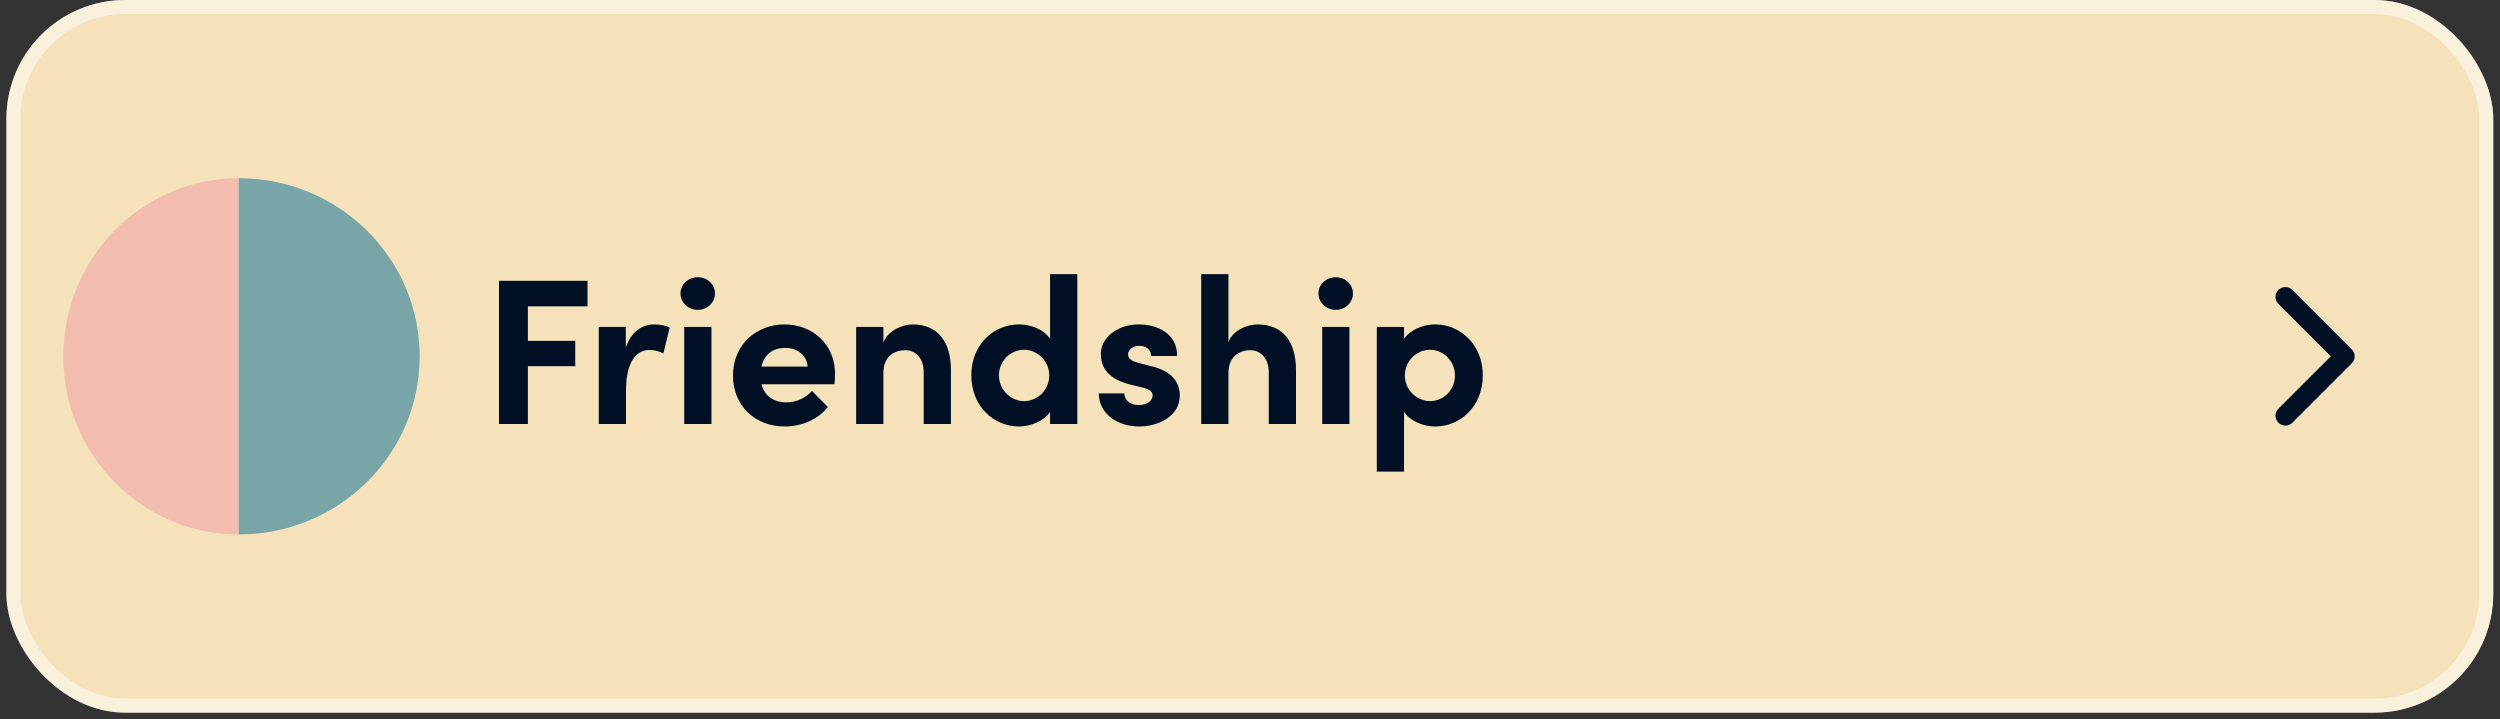
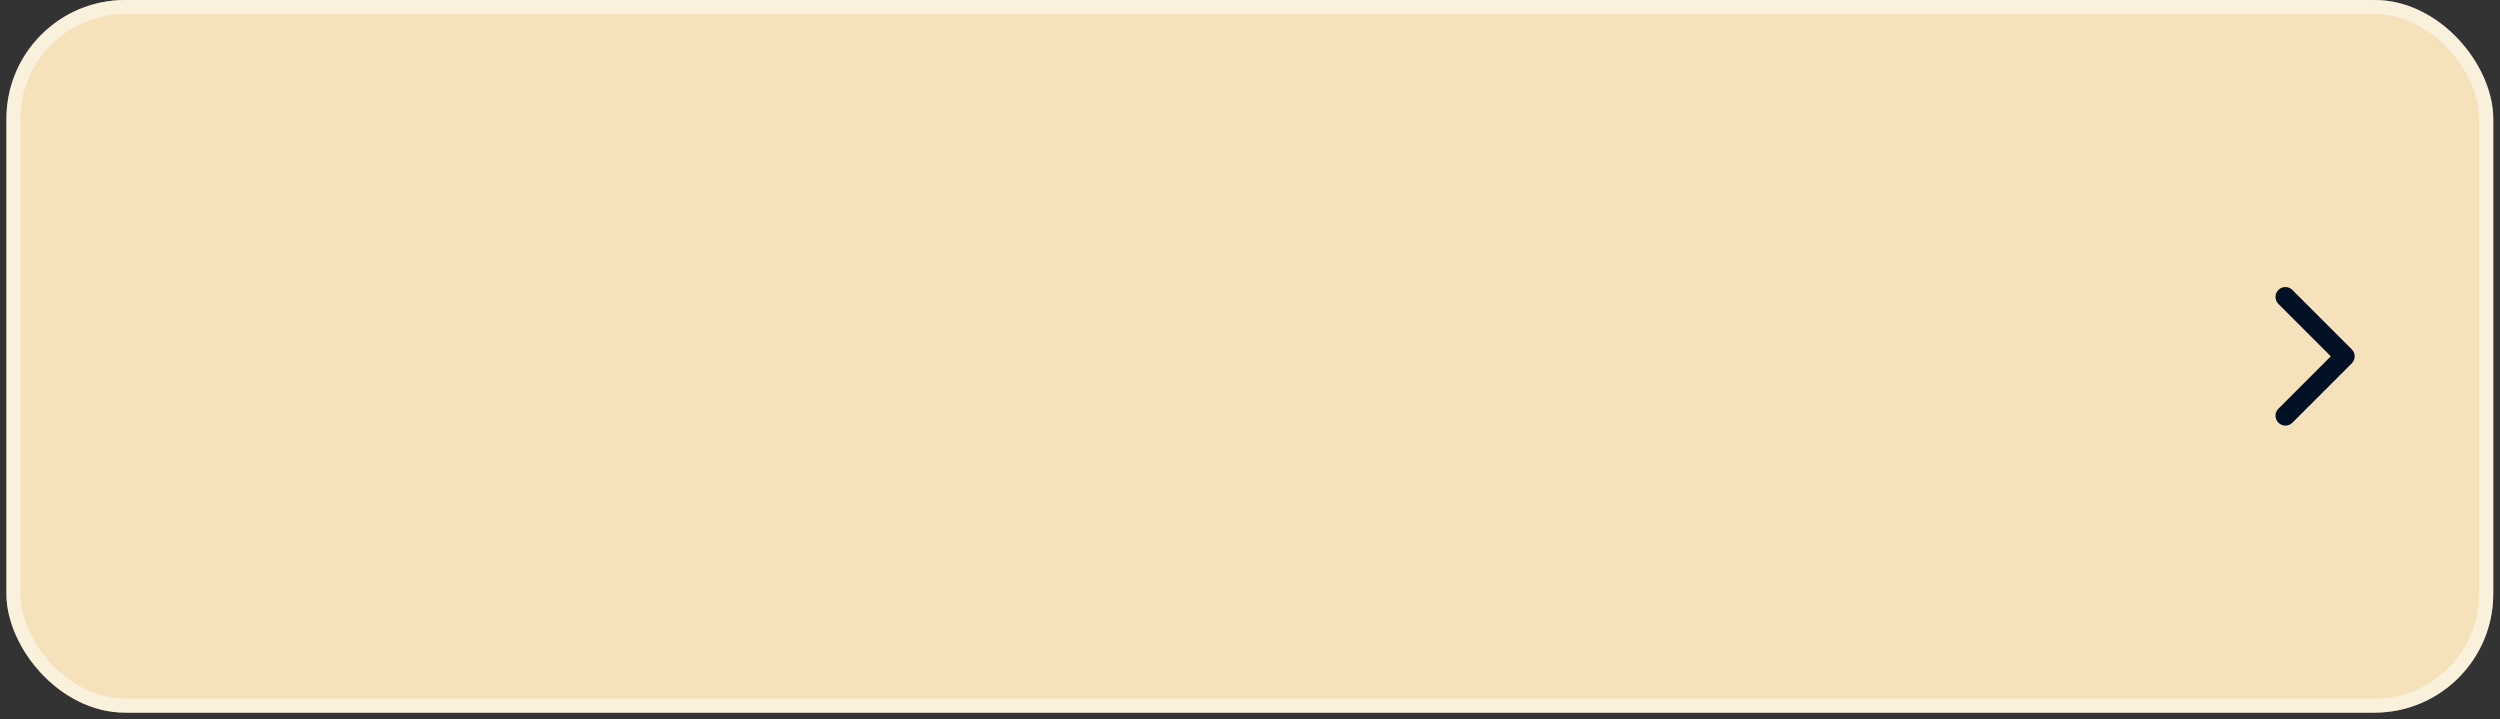
<svg xmlns="http://www.w3.org/2000/svg" width="351" height="101" viewBox="0 0 351 101" fill="none">
  <rect x="0" y="0" width="351" height="101" fill="#333333" stroke="none" />
  <rect x="0.903" width="349.149" height="100.055" rx="16.676" fill="#F5E2BB" />
  <rect x="1.887" y="0.985" width="347.18" height="98.085" rx="15.691" stroke="white" stroke-opacity="0.5" stroke-width="1.969" />
-   <path d="M8.893 50.027C8.893 63.842 19.915 75.041 33.51 75.041L33.51 25.014C19.915 25.014 8.893 36.213 8.893 50.027Z" fill="#F2BDAF" />
-   <path d="M58.921 50.027C58.921 36.213 47.544 25.014 33.51 25.014L33.51 75.041C47.544 75.041 58.921 63.842 58.921 50.027Z" fill="#78A5A8" />
-   <path d="M82.489 39.42V43.01H74.114V47.854H80.767V51.415H74.114V59.527H70.057V39.42H82.489ZM91.858 45.549C92.588 45.549 93.405 45.666 94.018 45.987L93.142 49.634C92.325 49.197 91.654 49.138 91.187 49.138C89.232 49.138 87.889 50.977 87.889 54.858V59.527H84.066V45.899H87.86V48.817C88.619 46.541 90.165 45.549 91.858 45.549ZM97.961 43.506C96.648 43.506 95.539 42.485 95.539 41.201C95.539 39.917 96.648 38.924 97.961 38.924C99.303 38.924 100.383 39.917 100.383 41.201C100.383 42.485 99.303 43.506 97.961 43.506ZM99.887 59.527H96.064V45.899H99.887V59.527ZM117.242 52.494C117.242 52.874 117.213 53.341 117.154 53.953H106.911C107.32 55.559 108.604 56.492 110.413 56.492C111.814 56.492 113.156 55.85 114.003 54.887L116.221 57.134C114.937 58.856 112.573 59.877 110.18 59.877C105.977 59.877 102.913 56.93 102.913 52.728C102.913 48.321 106.269 45.549 110.151 45.549C114.061 45.549 117.242 48.321 117.242 52.494ZM106.911 51.473H113.39C113.273 49.868 111.96 48.846 110.238 48.846C108.662 48.846 107.32 49.634 106.911 51.473ZM128.111 45.549C131.671 45.549 133.539 47.971 133.51 52.057V59.527H129.687V52.261C129.687 50.13 128.403 49.167 127.09 49.167C125.718 49.167 124.026 49.897 124.026 52.378V59.527H120.203V45.899H124.026V48.117C124.668 46.337 126.798 45.549 128.111 45.549ZM147.431 47.562V38.487H151.254V59.527H147.431V57.835C146.468 59.236 144.571 59.877 143.053 59.877C139.552 59.877 136.371 57.076 136.371 52.699C136.371 48.321 139.552 45.549 143.053 45.549C144.629 45.549 146.468 46.162 147.431 47.562ZM143.783 56.317C145.651 56.317 147.314 54.771 147.314 52.699C147.314 50.597 145.563 49.109 143.783 49.109C141.857 49.109 140.252 50.685 140.252 52.699C140.252 54.683 141.857 56.317 143.783 56.317ZM159.929 59.877C157.069 59.877 154.296 58.243 154.267 55.237H157.857C157.857 56.025 158.528 56.872 159.87 56.872C160.979 56.872 161.825 56.317 161.825 55.529C161.825 54.946 161.359 54.654 160.337 54.391L158.528 53.953C155.026 53.02 154.559 51.064 154.559 49.634C154.559 47.533 156.748 45.549 159.899 45.549C162.38 45.549 165.298 46.745 165.269 49.985H161.621C161.621 49.051 160.862 48.555 159.958 48.555C159.082 48.555 158.382 49.051 158.382 49.751C158.382 50.393 158.966 50.714 159.724 50.919L161.971 51.502C165.24 52.378 165.648 54.42 165.648 55.529C165.648 58.389 162.73 59.877 159.929 59.877ZM176.559 45.549C180.119 45.549 181.987 47.971 181.958 52.057V59.527H178.135V52.29C178.135 50.16 176.851 49.167 175.537 49.167C174.166 49.167 172.473 49.926 172.473 52.378V59.527H168.65V38.487H172.473V48.059C173.057 46.308 175.246 45.549 176.559 45.549ZM187.532 43.506C186.219 43.506 185.11 42.485 185.11 41.201C185.11 39.917 186.219 38.924 187.532 38.924C188.875 38.924 189.955 39.917 189.955 41.201C189.955 42.485 188.875 43.506 187.532 43.506ZM189.458 59.527H185.635V45.899H189.458V59.527ZM201.502 45.549C205.004 45.549 208.185 48.35 208.185 52.699C208.185 57.105 205.004 59.877 201.502 59.877C199.955 59.877 198.088 59.236 197.125 57.835V66.21H193.302V45.899H197.125V47.562C198.088 46.191 199.955 45.549 201.502 45.549ZM200.772 56.317C202.698 56.317 204.274 54.741 204.274 52.728C204.274 50.714 202.698 49.109 200.772 49.109C198.905 49.109 197.241 50.656 197.241 52.728C197.241 54.8 198.992 56.317 200.772 56.317Z" fill="#021026" />
  <path fill-rule="evenodd" clip-rule="evenodd" d="M319.887 40.707C320.429 40.164 321.309 40.164 321.852 40.707L330.19 49.045C330.733 49.587 330.733 50.467 330.19 51.01L321.852 59.348C321.309 59.891 320.429 59.891 319.887 59.348C319.344 58.805 319.344 57.925 319.887 57.383L327.242 50.027L319.887 42.672C319.344 42.129 319.344 41.249 319.887 40.707Z" fill="#021026" />
</svg>